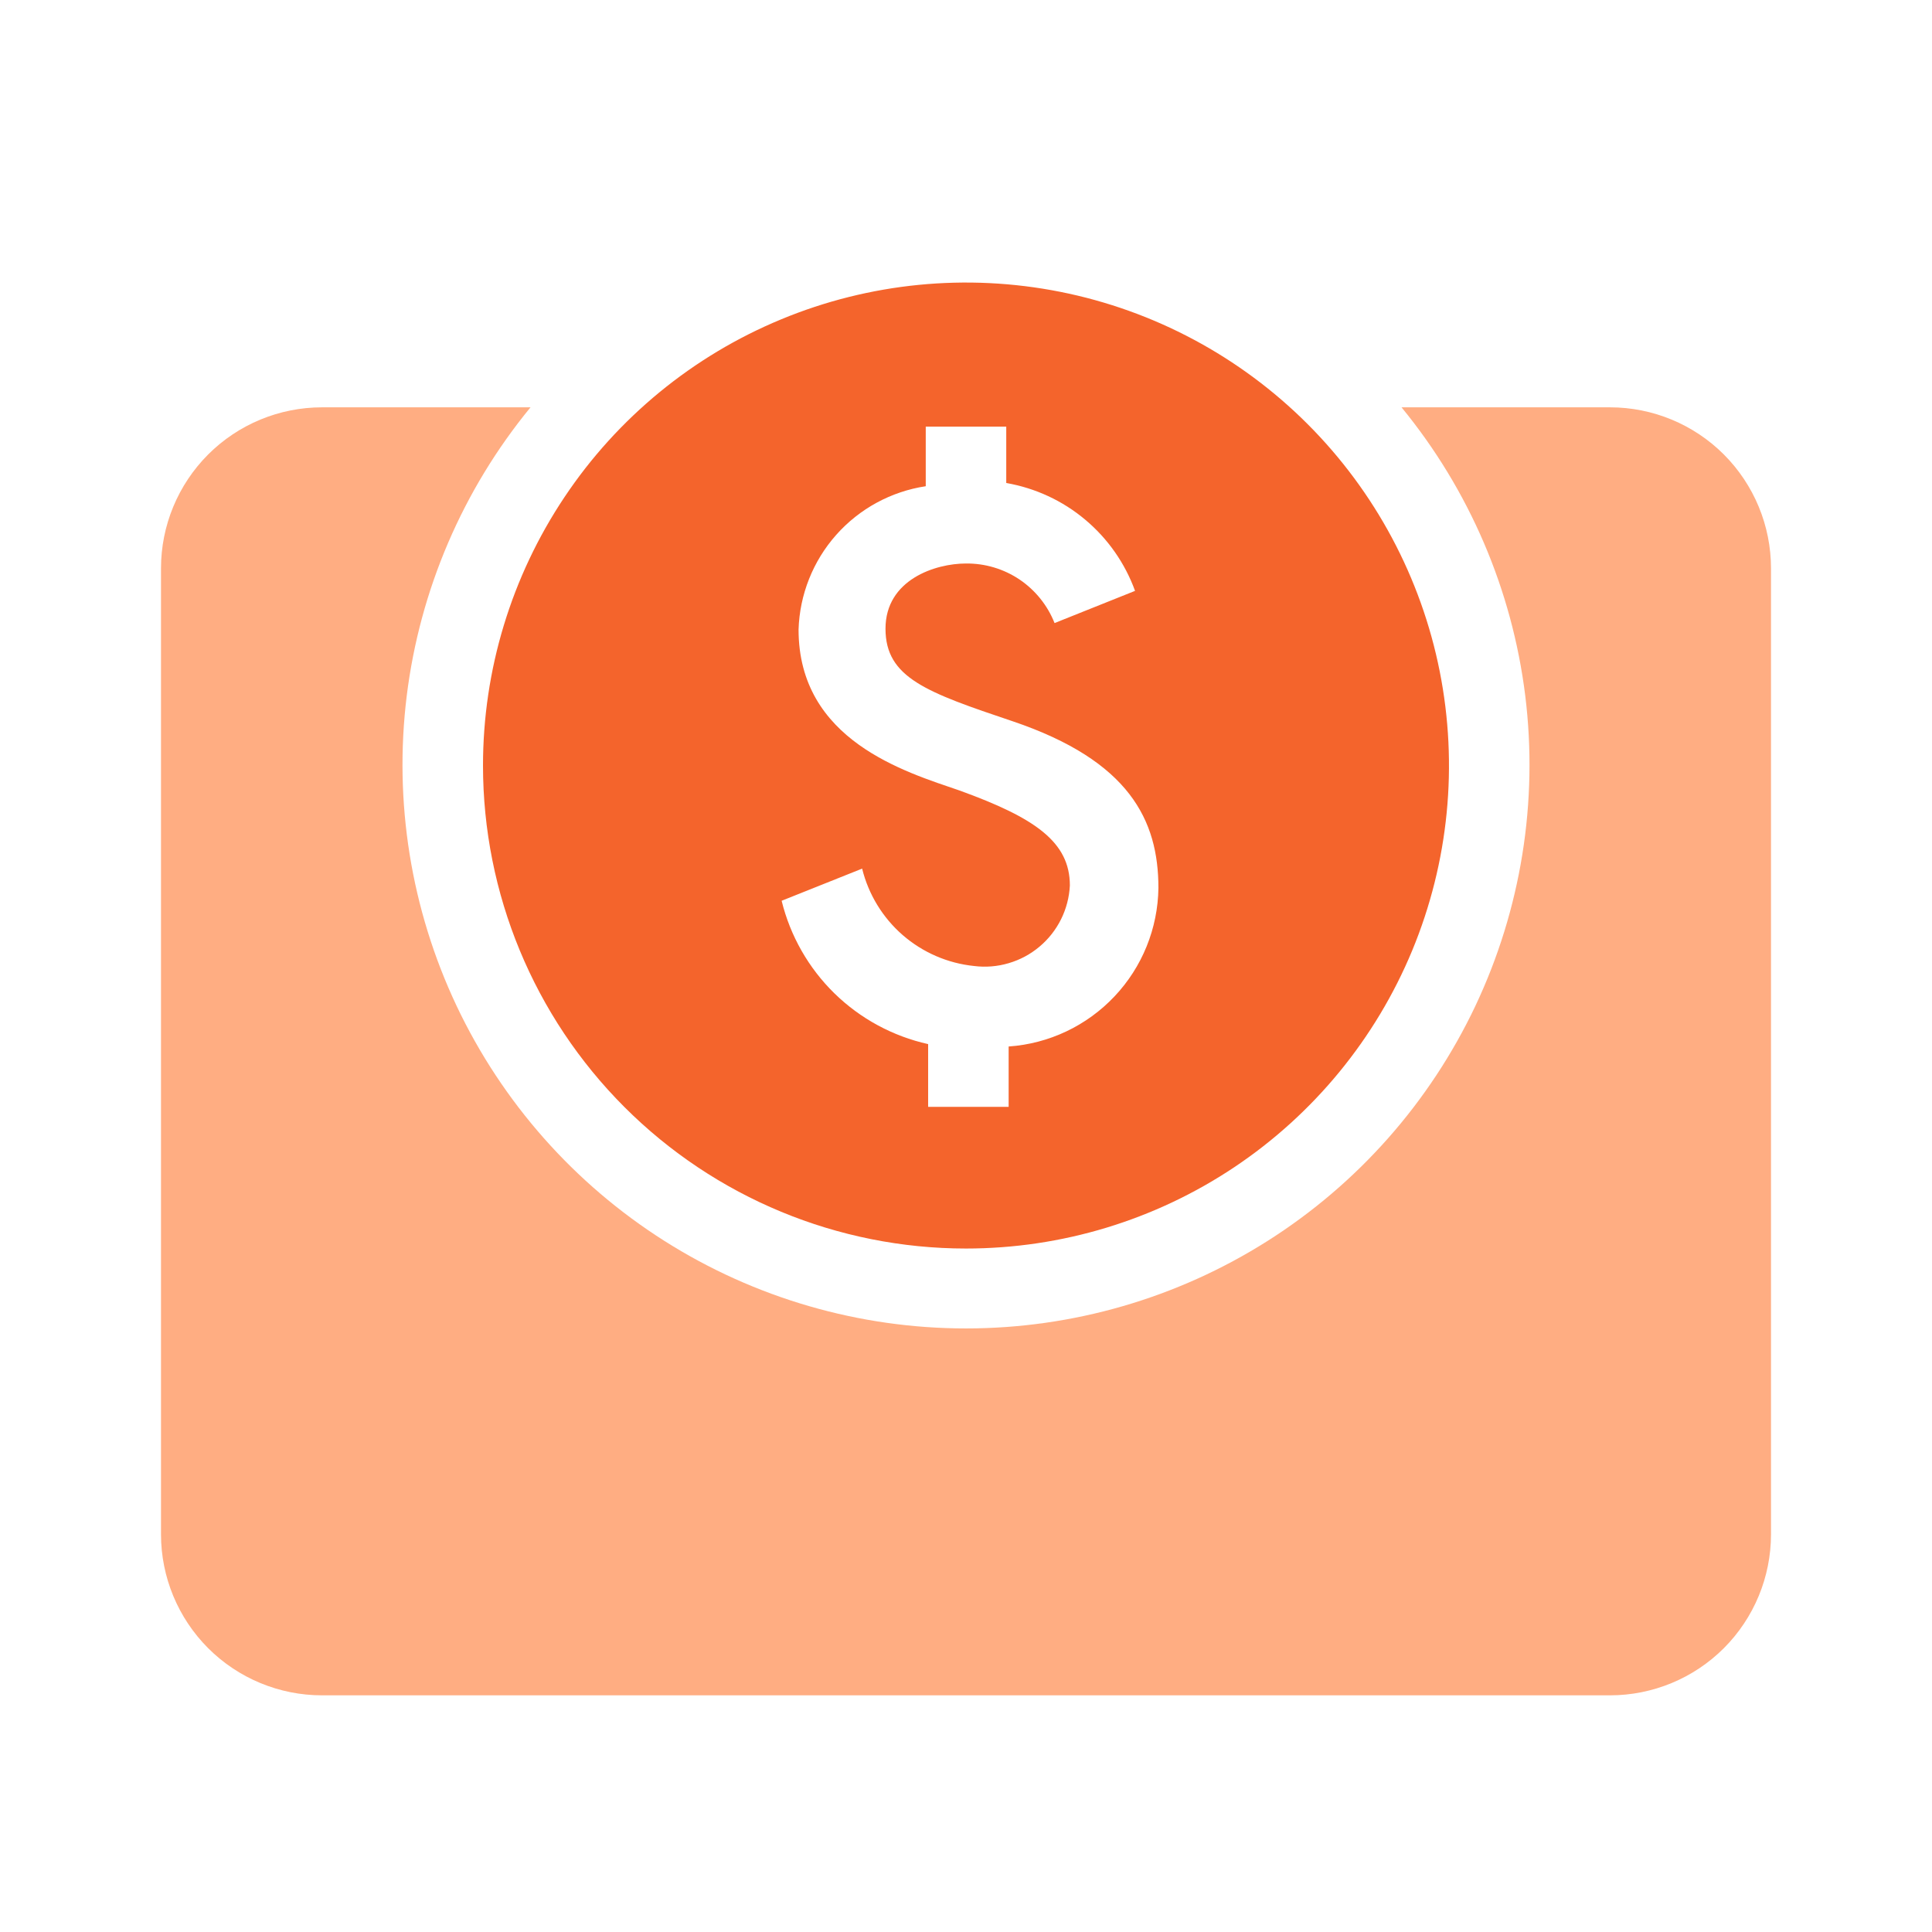
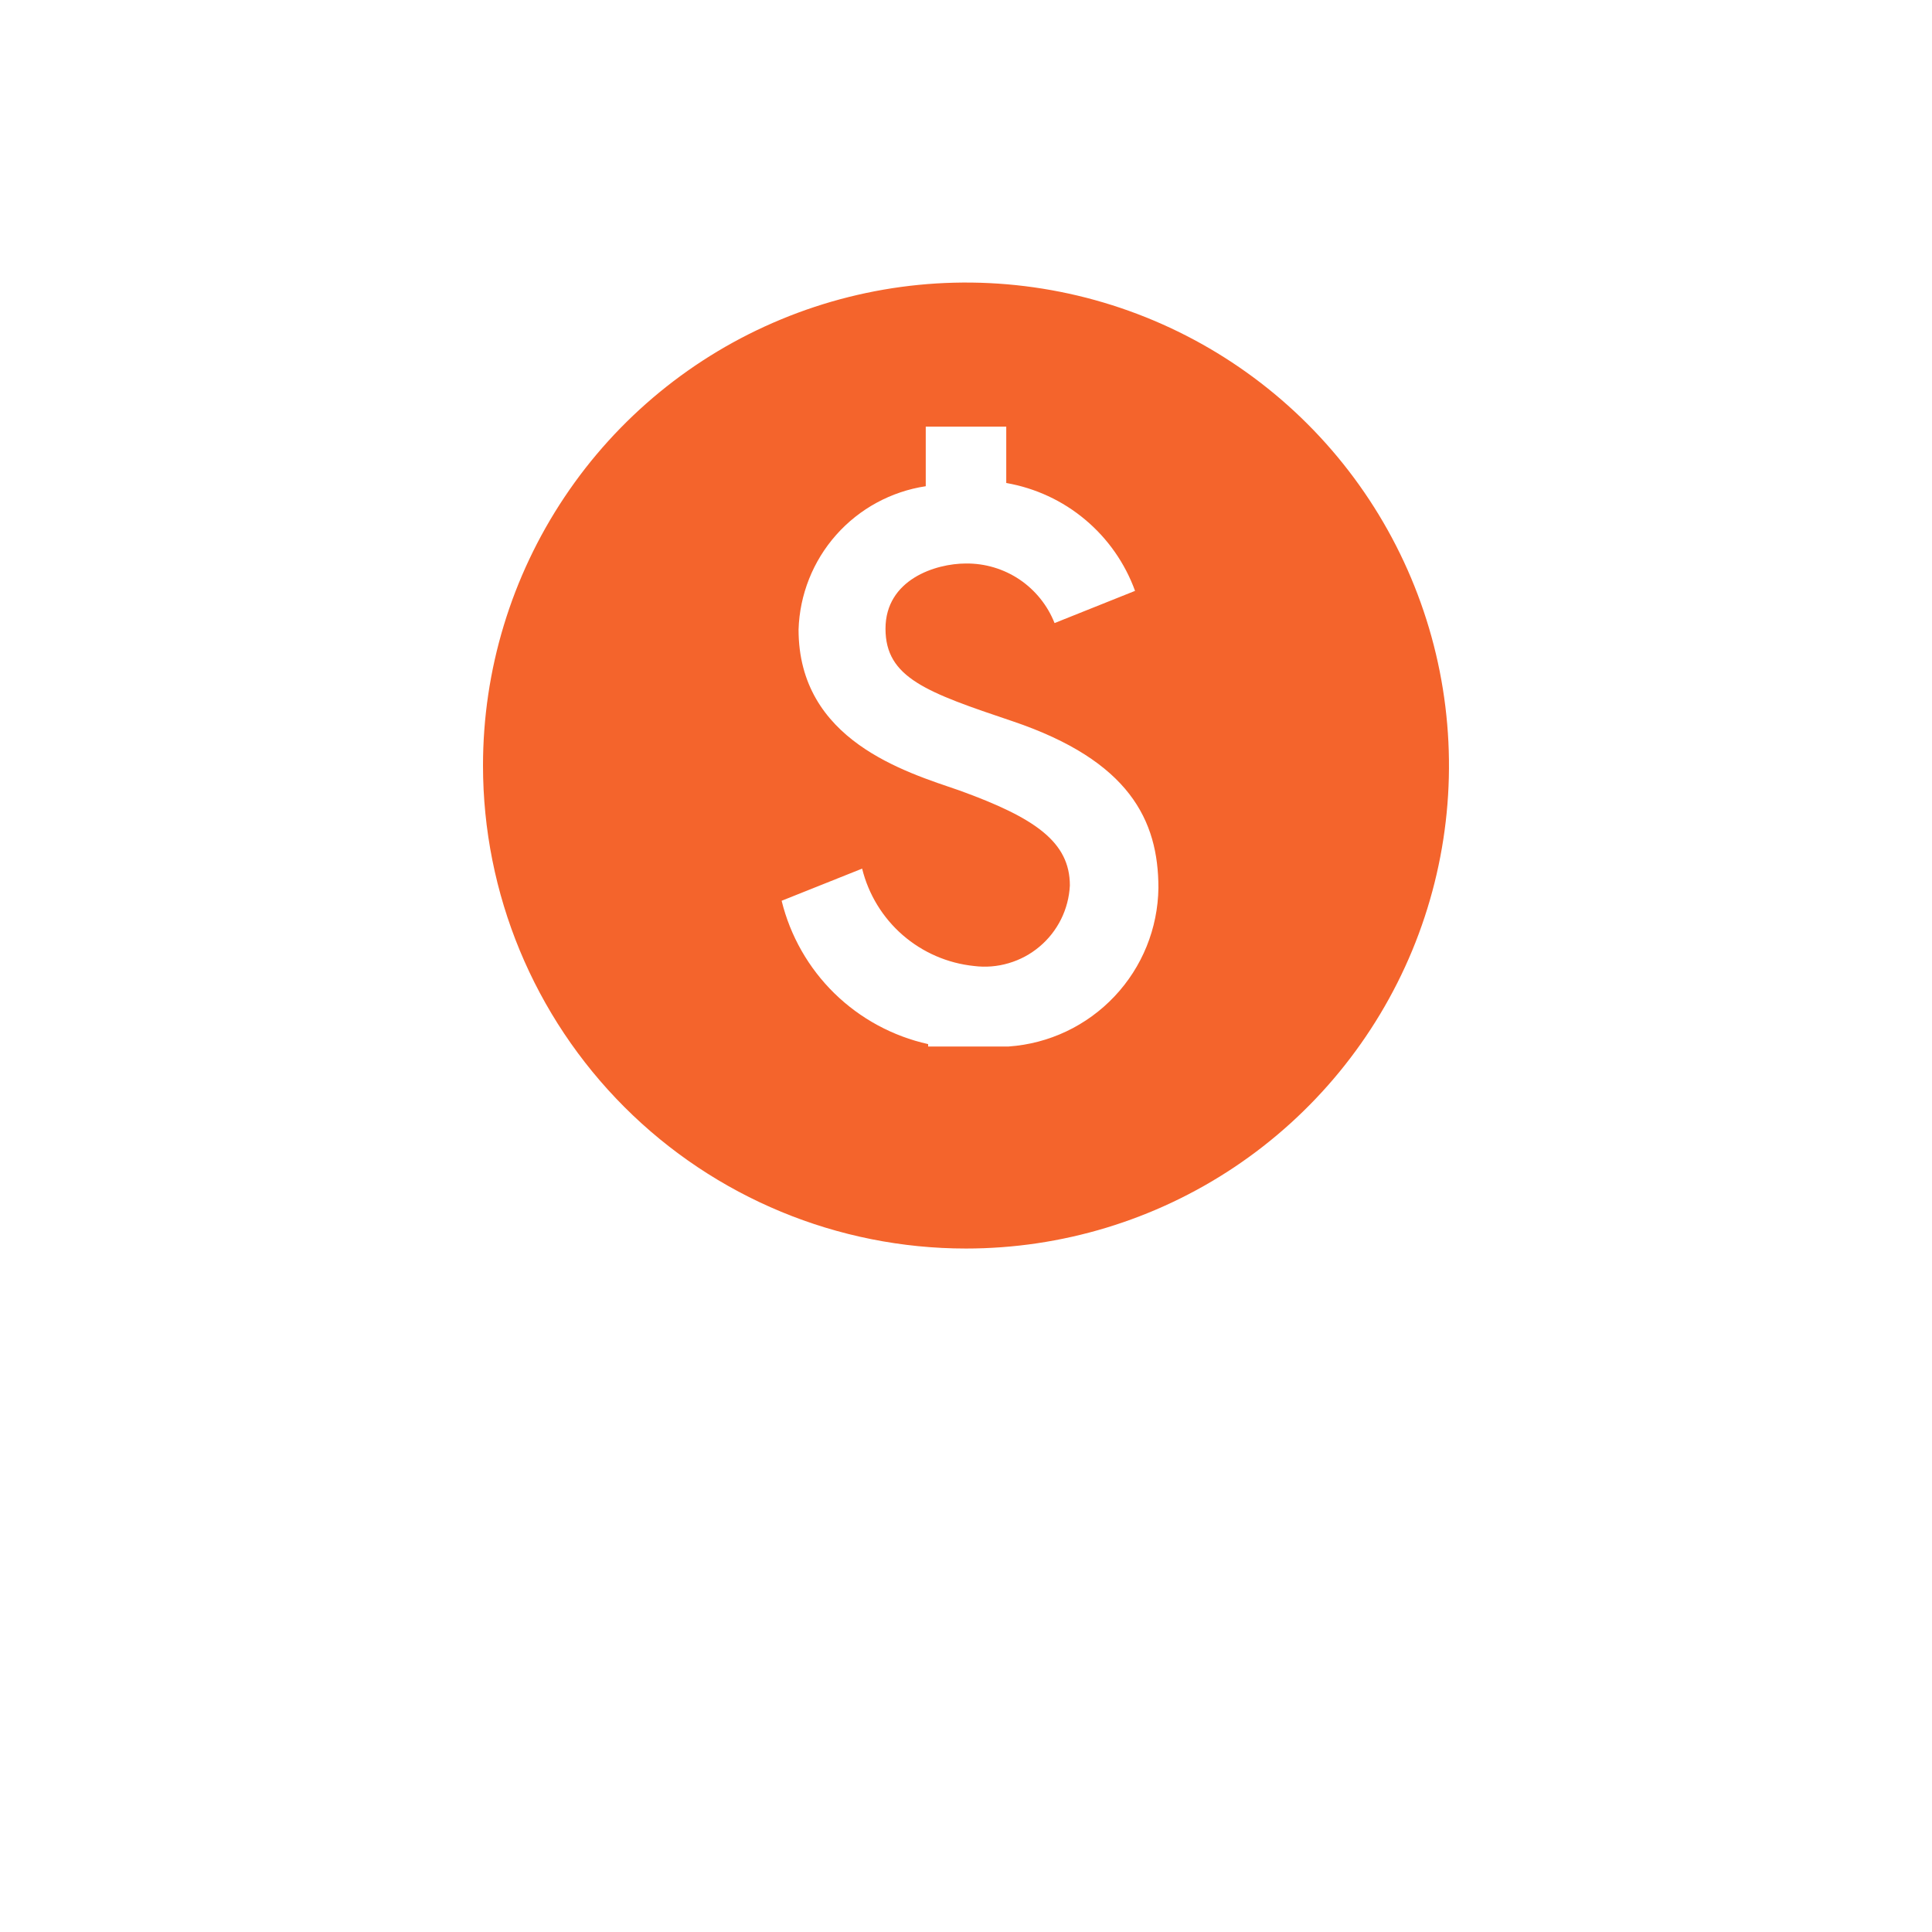
<svg xmlns="http://www.w3.org/2000/svg" width="42" height="42" viewBox="0 0 42 42" fill="none">
-   <path d="M21 27.142C23.077 27.142 25.107 26.527 26.834 25.373C28.56 24.219 29.906 22.579 30.701 20.661C31.495 18.742 31.703 16.631 31.298 14.594C30.893 12.557 29.893 10.686 28.425 9.218C26.956 7.749 25.085 6.749 23.048 6.344C21.012 5.939 18.9 6.147 16.982 6.942C15.063 7.736 13.423 9.082 12.27 10.809C11.116 12.536 10.5 14.566 10.5 16.642C10.5 19.427 11.606 22.098 13.575 24.067C15.544 26.036 18.215 27.142 21 27.142ZM20.86 17.185C19.688 16.782 17.36 16.1 17.36 13.685C17.384 12.925 17.674 12.196 18.179 11.627C18.684 11.058 19.373 10.684 20.125 10.57V9.275H21.875V10.5C22.507 10.61 23.099 10.884 23.59 11.296C24.082 11.708 24.456 12.242 24.675 12.845L22.925 13.545C22.773 13.16 22.507 12.83 22.164 12.598C21.82 12.367 21.414 12.246 21 12.25C20.335 12.25 19.25 12.6 19.25 13.668C19.25 14.735 20.142 15.05 22.015 15.68C24.552 16.538 25.183 17.832 25.183 19.302C25.172 20.181 24.831 21.023 24.228 21.661C23.625 22.3 22.804 22.689 21.927 22.75V24.062H20.177V22.698C19.409 22.527 18.703 22.145 18.14 21.595C17.577 21.044 17.18 20.347 16.992 19.582L18.742 18.883C18.88 19.443 19.188 19.948 19.623 20.327C20.059 20.706 20.601 20.941 21.175 21C21.428 21.032 21.686 21.011 21.93 20.938C22.175 20.866 22.403 20.744 22.598 20.579C22.794 20.415 22.953 20.212 23.067 19.983C23.18 19.755 23.245 19.505 23.258 19.25C23.258 18.305 22.505 17.78 20.86 17.185Z" fill="#F4642C" />
-   <path d="M35 8.855H30.468C31.94 10.649 32.873 12.824 33.158 15.127C33.442 17.43 33.066 19.767 32.075 21.865C31.082 23.963 29.515 25.736 27.554 26.978C25.594 28.219 23.321 28.879 21 28.879C18.679 28.879 16.406 28.219 14.446 26.978C12.485 25.736 10.918 23.963 9.925 21.865C8.934 19.767 8.558 17.43 8.842 15.127C9.127 12.824 10.06 10.649 11.533 8.855H7C6.072 8.855 5.181 9.224 4.525 9.88C3.869 10.537 3.5 11.427 3.5 12.355V33.355C3.5 34.283 3.869 35.173 4.525 35.83C5.181 36.486 6.072 36.855 7 36.855H35C35.928 36.855 36.819 36.486 37.475 35.83C38.131 35.173 38.5 34.283 38.5 33.355V12.355C38.5 11.427 38.131 10.537 37.475 9.88C36.819 9.224 35.928 8.855 35 8.855V8.855Z" fill="#FFAD82" />
+   <path d="M21 27.142C23.077 27.142 25.107 26.527 26.834 25.373C28.56 24.219 29.906 22.579 30.701 20.661C31.495 18.742 31.703 16.631 31.298 14.594C30.893 12.557 29.893 10.686 28.425 9.218C26.956 7.749 25.085 6.749 23.048 6.344C21.012 5.939 18.9 6.147 16.982 6.942C15.063 7.736 13.423 9.082 12.27 10.809C11.116 12.536 10.5 14.566 10.5 16.642C10.5 19.427 11.606 22.098 13.575 24.067C15.544 26.036 18.215 27.142 21 27.142ZM20.86 17.185C19.688 16.782 17.36 16.1 17.36 13.685C17.384 12.925 17.674 12.196 18.179 11.627C18.684 11.058 19.373 10.684 20.125 10.57V9.275H21.875V10.5C22.507 10.61 23.099 10.884 23.59 11.296C24.082 11.708 24.456 12.242 24.675 12.845L22.925 13.545C22.773 13.16 22.507 12.83 22.164 12.598C21.82 12.367 21.414 12.246 21 12.25C20.335 12.25 19.25 12.6 19.25 13.668C19.25 14.735 20.142 15.05 22.015 15.68C24.552 16.538 25.183 17.832 25.183 19.302C25.172 20.181 24.831 21.023 24.228 21.661C23.625 22.3 22.804 22.689 21.927 22.75H20.177V22.698C19.409 22.527 18.703 22.145 18.14 21.595C17.577 21.044 17.18 20.347 16.992 19.582L18.742 18.883C18.88 19.443 19.188 19.948 19.623 20.327C20.059 20.706 20.601 20.941 21.175 21C21.428 21.032 21.686 21.011 21.93 20.938C22.175 20.866 22.403 20.744 22.598 20.579C22.794 20.415 22.953 20.212 23.067 19.983C23.18 19.755 23.245 19.505 23.258 19.25C23.258 18.305 22.505 17.78 20.86 17.185Z" fill="#F4642C" />
</svg>